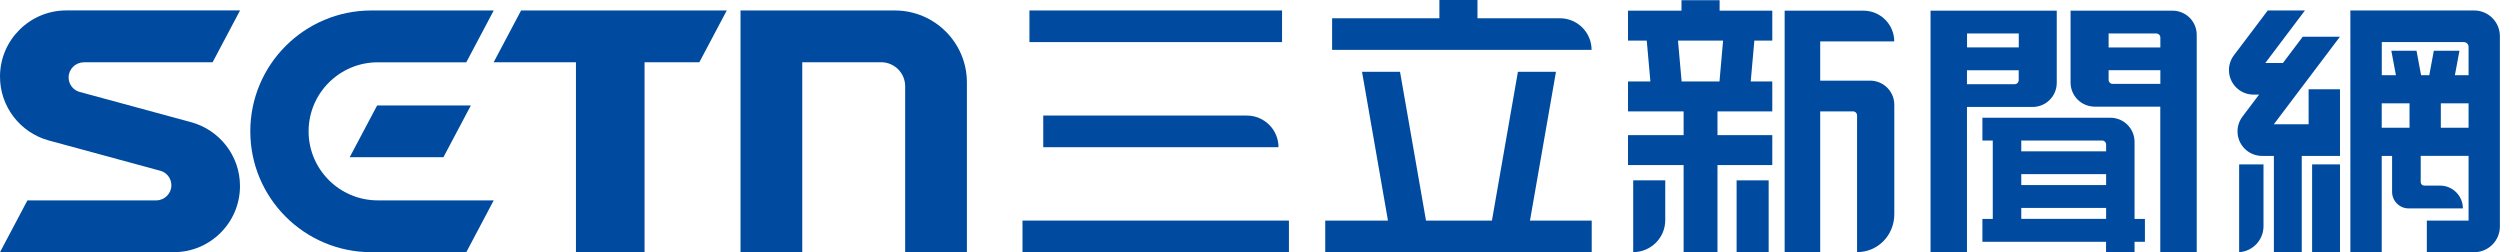
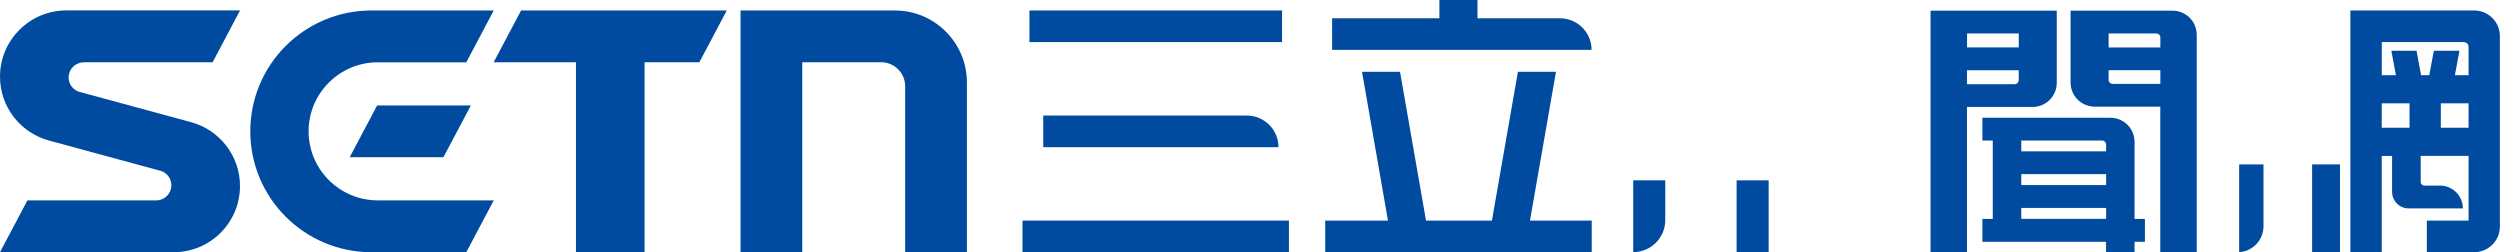
<svg xmlns="http://www.w3.org/2000/svg" width="228" height="23" viewBox="0 0 228 23" fill="none">
  <g clip-path="url(#clip0_208_4618)">
    <path d="M213.407 14.992H210.865V23H213.407V14.992Z" fill="#004BA0" />
    <path d="M204.21 23C205.452 22.92 206.432 21.885 206.432 20.628V14.992H204.21V22.994V23Z" fill="#004BA0" />
-     <path d="M210.552 11.335H207.372L213.401 3.35H210.01L208.204 5.744H206.597L210.21 0.955H206.819L203.731 5.045C203.44 5.431 203.281 5.909 203.281 6.393C203.281 7.627 204.284 8.628 205.52 8.628H206.027L204.512 10.636C204.221 11.022 204.061 11.5 204.061 11.983C204.061 13.218 205.064 14.219 206.301 14.219H207.378V23.006H209.919V14.219H213.407V8.144H210.546V11.341L210.552 11.335Z" fill="#004BA0" />
    <path d="M225.652 0.955H214.353V23.006H217.213V14.219H218.159V17.5C218.159 18.331 218.837 19.007 219.669 19.007H224.615C224.615 17.859 223.681 16.926 222.53 16.926H221.094C220.917 16.926 220.769 16.784 220.769 16.602V14.213H225.134V20.116H221.327V23H225.647C226.94 23 227.989 21.948 227.989 20.663V3.293C227.989 2.002 226.934 0.955 225.647 0.955H225.652ZM224.701 3.839C224.94 3.839 225.134 4.032 225.134 4.271V6.859H223.886L224.302 4.63H221.965L221.549 6.859H220.803L220.387 4.63H218.091L218.507 6.859H217.219V3.839H224.706H224.701ZM217.213 9.424H219.749V11.648H217.213V9.424ZM222.604 11.648V9.424H225.134V11.648H222.604Z" fill="#004BA0" />
    <path d="M117.55 20.116H93.252V23H117.55V20.116Z" fill="#004BA0" />
    <path d="M116.923 0.955H93.885V3.839H116.923V0.955Z" fill="#004BA0" />
    <path d="M141.905 6.546H138.434L136.064 20.116H130.052L127.682 6.546H124.217L126.582 20.116H120.861V23H145.164V20.116H139.534L141.905 6.546Z" fill="#004BA0" />
    <path d="M95.144 10.539V13.422H116.598C116.598 11.83 115.305 10.539 113.709 10.539H95.139H95.144Z" fill="#004BA0" />
    <path d="M142.269 1.666H134.747V0H131.272V1.666H121.488V4.55H145.153C145.153 2.957 143.859 1.666 142.264 1.666H142.269Z" fill="#004BA0" />
-     <path d="M156.823 0.017H153.352V0.973H148.475V3.703H150.184L150.515 7.428H148.475V10.158H153.546V12.325H148.475V15.055H153.546V23H156.635V15.055H161.632V12.325H156.635V10.158H161.632V7.428H159.666L159.997 3.703H161.632V0.973H156.828V0.017H156.823ZM156.811 7.428H153.364L153.033 3.703H157.147L156.817 7.428H156.811Z" fill="#004BA0" />
    <path d="M161.302 16.448H158.378V23H161.302V16.448Z" fill="#004BA0" />
    <path d="M194.671 13.348V12.939C194.671 11.722 193.685 10.738 192.466 10.738H180.795V12.819H181.741V19.969H180.795V22.05H192.072V23.006H194.671V22.05H195.617V19.969H194.671V13.354V13.348ZM184.34 15.879H192.078V16.88H184.34V15.879ZM191.708 12.814C191.913 12.814 192.078 12.979 192.078 13.184V13.803H184.34V12.819H191.708V12.814ZM184.34 19.963V18.962H192.078V19.963H184.34Z" fill="#004BA0" />
    <path d="M185.371 9.754C186.591 9.754 187.576 8.77 187.576 7.553V0.973H176.066V23H179.388V9.754H185.366H185.371ZM179.394 3.054H184.112V4.322H179.394V3.054ZM184.106 6.404V7.308C184.106 7.513 183.941 7.678 183.736 7.678H179.388V6.41H184.106V6.404Z" fill="#004BA0" />
    <path d="M198.141 0.973H188.836V7.524C188.836 8.742 189.821 9.726 191.041 9.726H197.018V22.994H200.341V3.174C200.341 1.956 199.355 0.973 198.135 0.973H198.141ZM196.654 3.054C196.859 3.054 197.024 3.219 197.024 3.424V4.328H192.306V3.054H196.654ZM192.676 7.65C192.471 7.65 192.306 7.485 192.306 7.28V6.404H197.024V7.65H192.676Z" fill="#004BA0" />
    <path d="M148.948 22.994C150.56 22.994 151.871 21.686 151.871 20.077V16.448H148.948V22.994Z" fill="#004BA0" />
-     <path d="M170.55 7.354H166.003V3.776H172.755C172.755 2.229 171.496 0.973 169.946 0.973H162.76V22.994H166.003V10.158H168.994C169.199 10.158 169.365 10.323 169.365 10.527V22.994C171.279 22.994 172.761 21.442 172.761 19.531V9.555C172.761 8.338 171.775 7.354 170.556 7.354H170.55Z" fill="#004BA0" />
    <path d="M45.022 5.676H52.527V23H58.784V5.676H63.781L66.282 0.955H47.524L45.022 5.676Z" fill="#004BA0" />
    <path d="M7.636 5.676H19.391L21.893 0.95H6.046C2.707 0.955 0 3.657 0 6.99C0 9.748 1.852 12.069 4.376 12.791L14.696 15.595C15.237 15.777 15.63 16.294 15.63 16.897C15.63 17.654 15.009 18.274 14.251 18.274H2.502L0 23H15.841C19.18 23 21.887 20.299 21.887 16.966C21.887 14.179 19.995 11.836 17.425 11.142L7.197 8.366C6.65 8.184 6.257 7.667 6.257 7.064C6.257 6.307 6.878 5.687 7.636 5.687V5.676Z" fill="#004BA0" />
    <path d="M81.6 0.955H67.536V23H73.166V5.676H80.357C81.565 5.676 82.551 6.654 82.551 7.866V23H88.181V7.519C88.181 3.896 85.241 0.955 81.605 0.955H81.6Z" fill="#004BA0" />
    <path d="M34.452 18.274C30.97 18.274 28.144 15.447 28.144 11.978C28.144 8.503 30.976 5.682 34.452 5.682H42.526L45.028 0.955H33.871C27.773 0.955 22.827 5.892 22.827 11.978C22.827 18.063 27.773 23 33.871 23H42.526L45.028 18.274H34.452Z" fill="#004BA0" />
    <path d="M31.893 14.338H40.441L42.942 9.617H34.395L31.893 14.338Z" fill="#004BA0" />
  </g>
  <defs>
    <clipPath id="clip0_208_4618">
      <rect width="228" height="23" fill="white" />
    </clipPath>
  </defs>
</svg>